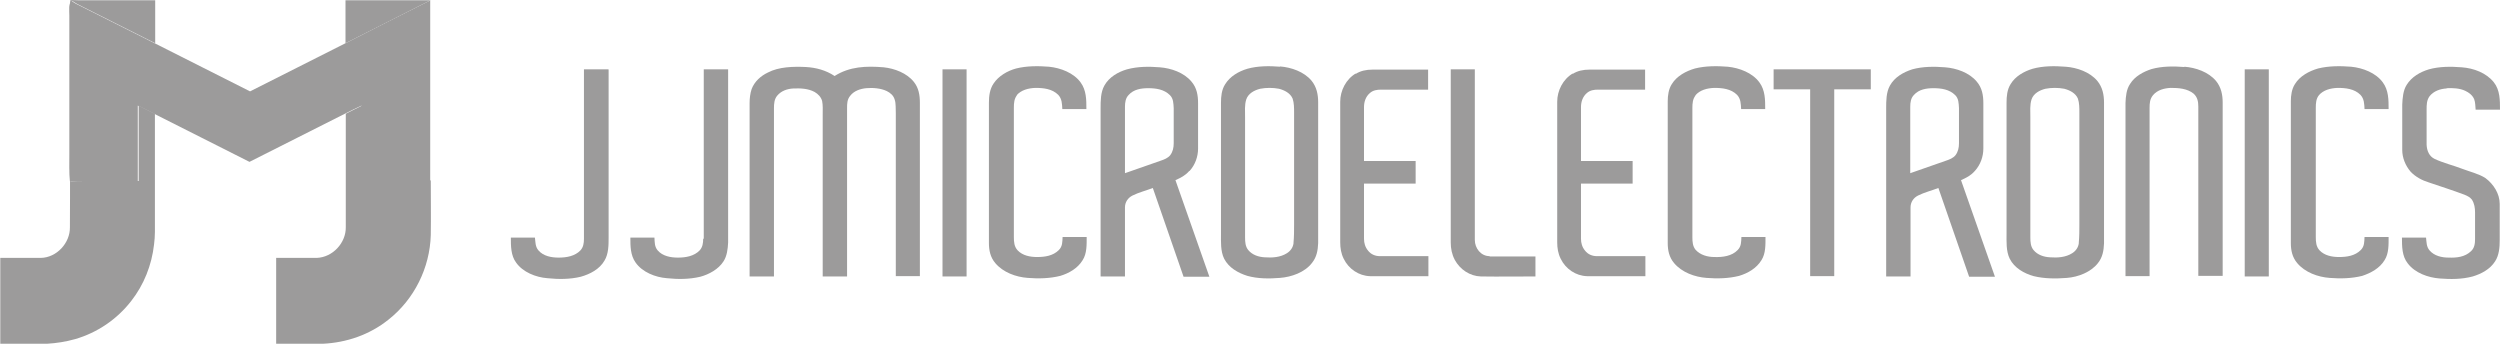
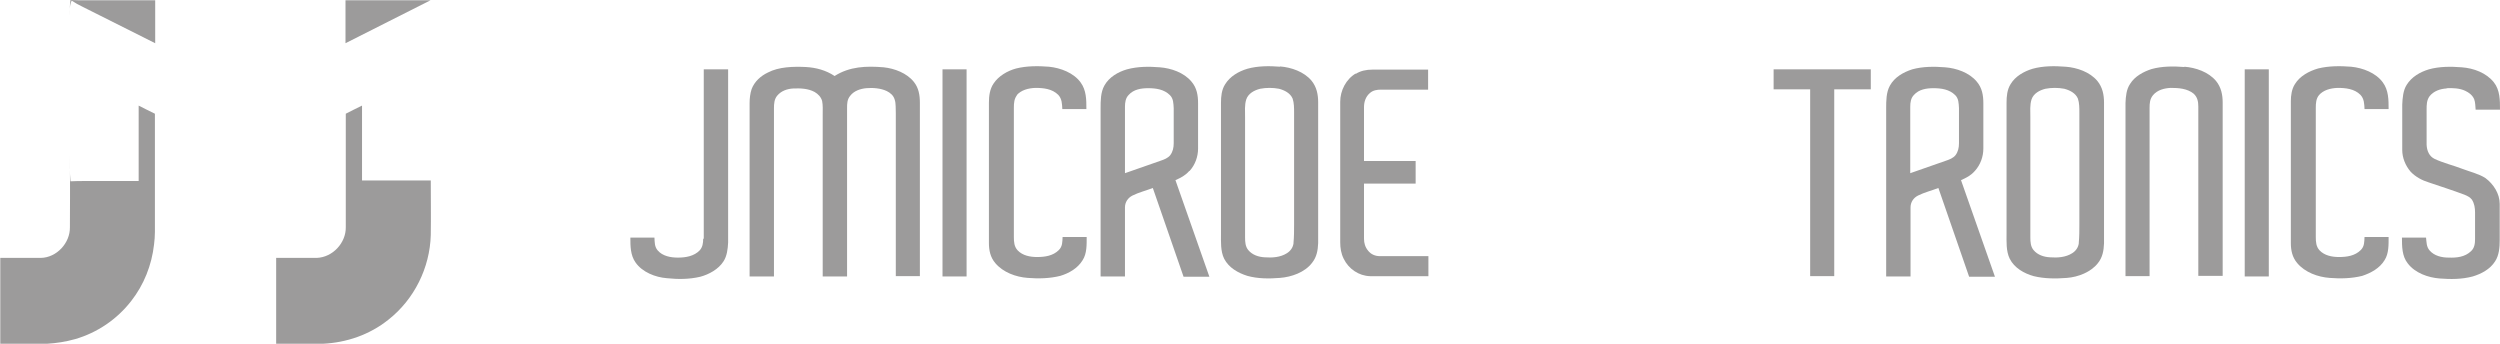
<svg xmlns="http://www.w3.org/2000/svg" id="Livello_2" data-name="Livello 2" viewBox="0 0 86.18 11.86">
  <defs>
    <style>
      .cls-1 {
        fill: #9c9b9b;
        stroke-width: 0px;
      }
    </style>
  </defs>
  <g id="Livello_1-2" data-name="Livello 1">
    <g>
      <g>
        <path class="cls-1" d="m4.77,6.24c-.6,0-1.21,0-1.81,0-.18,0-.36,0-.53.01-.03-.31-.02-.61-.02-.92,0-1.6,0-3.2,0-4.8,0-.18-.02-.34.06-.51.12.08.24.15.37.21.84.42,1.67.84,2.51,1.26V.01h-2.38c-.18,0-.36,0-.54-.01-.03.16-.02.32-.02.48v5.36c.01.66,0,1.33,0,1.99.01.55-.46,1.05-1,1.06-.47,0-.93,0-1.4,0,0,.99,0,1.97,0,2.96h1.61c.33-.02.65-.07.97-.16.76-.22,1.44-.68,1.93-1.31.44-.56.71-1.24.79-1.95.04-.29.03-.57.03-.86v-3.65c-.19-.09-.38-.19-.56-.28,0,.86,0,1.73,0,2.6" />
        <path class="cls-1" d="m11.91.01v1.48c.98-.49,1.95-.99,2.93-1.48h-2.93" />
-         <path class="cls-1" d="m14.84.01c-.98.49-1.95.98-2.93,1.48-1.1.55-2.19,1.11-3.29,1.66-1.1-.55-2.19-1.11-3.29-1.66-.84-.42-1.67-.84-2.51-1.26-.13-.06-.25-.12-.37-.21-.09.17-.06.33-.06.51,0,1.6,0,3.2,0,4.8,0,.31-.01.62.02.92.18-.01.35-.01.53-.01.6,0,1.21,0,1.81,0,0-.86,0-1.73,0-2.6.19.09.38.19.56.28,1.1.55,2.19,1.11,3.29,1.66,1.1-.55,2.19-1.11,3.29-1.66.19-.1.38-.19.57-.28,0,.87,0,1.73,0,2.6.79,0,1.58,0,2.37,0,0-2.08,0-4.15,0-6.23h0Z" />
        <path class="cls-1" d="m30.46,2.32c-.6-.05-1.17-.03-1.69.3-.3-.2-.64-.29-.99-.31-.43-.02-.93-.01-1.31.19-.25.12-.46.31-.56.57-.05.15-.07.32-.07.49,0,1.99,0,3.98,0,5.97h.84c0-1.93,0-3.87,0-5.8,0-.15.01-.31.11-.43.14-.17.35-.24.56-.25.24-.01.51,0,.73.12.12.07.22.17.26.31.03.15.02.31.02.47v5.58h.84c0-1.93,0-3.86,0-5.8,0-.15,0-.3.11-.43.13-.17.35-.24.55-.26.23-.02.5,0,.71.1.12.06.23.15.27.29.05.14.03.32.04.47,0,1.87,0,3.75,0,5.62h.83c0-1.99,0-3.98,0-5.97,0-.27-.04-.52-.21-.73-.24-.3-.66-.46-1.04-.5" />
        <path class="cls-1" d="m35.04,3.29c.16-.19.41-.25.65-.26.28,0,.58.03.79.24.13.14.13.31.14.49h.83c0-.32,0-.65-.2-.92-.24-.33-.69-.5-1.09-.54-.37-.03-.77-.03-1.13.06-.3.08-.61.26-.78.52-.13.19-.16.43-.16.66,0,1.61,0,3.23,0,4.84,0,.25.05.49.22.69.27.32.71.48,1.12.51.37.03.76.02,1.12-.07.3-.09.6-.26.77-.54.15-.23.14-.54.14-.8h-.83c-.01.17,0,.32-.13.45-.2.2-.48.24-.75.24-.24,0-.5-.05-.67-.23-.12-.13-.13-.29-.13-.46,0-1.49,0-2.97,0-4.46,0-.15.01-.31.11-.43" />
        <path class="cls-1" d="m40.46,4.94c0,.15-.03.29-.12.41-.08.1-.21.15-.33.19-.41.14-.82.29-1.23.43v-2.29c0-.15.02-.3.13-.41.17-.19.43-.23.67-.23.27,0,.55.04.75.24.12.12.12.28.13.45,0,.4,0,.81,0,1.21m.55.95c.19-.21.29-.49.29-.77,0-.52,0-1.04,0-1.56,0-.27-.04-.53-.23-.75-.26-.31-.7-.46-1.09-.49-.37-.03-.76-.03-1.13.07-.31.09-.62.27-.78.56-.13.23-.13.53-.13.78,0,1.93,0,3.86,0,5.8h.84c0-.79,0-1.59,0-2.38,0-.18.1-.33.26-.41.22-.11.47-.17.7-.26.35,1.02.71,2.04,1.06,3.06h.89c-.39-1.11-.78-2.22-1.17-3.33.18-.08.34-.16.47-.31" />
        <path class="cls-1" d="m44.59,8.39c-.02.14-.1.26-.23.34-.22.14-.5.16-.76.14-.21-.01-.43-.08-.57-.25-.1-.12-.11-.28-.11-.44,0-1.38,0-2.77,0-4.15,0-.19-.02-.41.04-.6.07-.21.28-.32.48-.37.21-.04.44-.04.65,0,.19.05.39.15.47.34.05.15.05.32.05.48,0,1.28,0,2.57,0,3.85,0,.21,0,.43-.02.64m-.46-6.07c-.37-.03-.77-.03-1.13.07-.3.09-.6.26-.77.54-.12.19-.14.42-.14.63,0,1.5,0,3,0,4.5,0,.28-.02.62.11.88.16.31.48.49.8.59.36.1.75.1,1.12.07.4-.03.86-.19,1.11-.52.16-.2.2-.43.21-.68,0-1.62,0-3.23,0-4.85,0-.27-.05-.53-.23-.75-.26-.31-.7-.46-1.09-.49" />
-         <path class="cls-1" d="m58.44,3.29c.16-.19.41-.25.65-.26.28,0,.58.03.79.24.13.14.13.31.14.49h.83c0-.32,0-.65-.2-.92-.24-.33-.69-.5-1.09-.54-.37-.03-.77-.03-1.13.06-.31.09-.63.26-.8.54-.11.17-.14.39-.14.59v4.89c0,.25.05.49.22.69.27.32.71.48,1.12.51.37.03.76.02,1.12-.07.3-.09.6-.26.77-.54.15-.23.14-.54.14-.8h-.83c-.01.17,0,.32-.13.45-.2.21-.52.25-.8.24-.24,0-.49-.07-.65-.25-.1-.12-.11-.28-.11-.43,0-1.49,0-2.97,0-4.46,0-.15.01-.31.11-.43" />
        <path class="cls-1" d="m67.53,4.94c0,.15-.03.29-.12.41-.08.1-.21.15-.33.19-.41.14-.82.29-1.23.43v-2.29c0-.15.02-.3.13-.41.17-.19.43-.23.67-.23.27,0,.55.04.75.24.12.12.12.28.13.45,0,.4,0,.81,0,1.21m.55.95c.19-.21.29-.49.29-.77,0-.52,0-1.04,0-1.56,0-.27-.04-.53-.23-.75-.26-.31-.7-.46-1.09-.49-.37-.03-.77-.03-1.13.07-.31.1-.61.27-.77.56-.13.23-.13.53-.13.78,0,1.93,0,3.86,0,5.8h.84c0-.79,0-1.59,0-2.38,0-.18.1-.33.26-.41.22-.11.47-.17.7-.26.35,1.02.71,2.04,1.06,3.06h.89c-.39-1.11-.78-2.22-1.17-3.33.18-.08.34-.16.47-.31" />
        <path class="cls-1" d="m71.66,8.39c-.02.14-.1.26-.23.34-.22.14-.5.16-.76.14-.21-.01-.43-.08-.57-.25-.1-.12-.11-.28-.11-.44v-4.15c0-.19-.02-.41.04-.6.07-.21.28-.32.48-.37.21-.04.44-.04.65,0,.19.05.39.15.47.34.05.15.05.32.05.48,0,1.28,0,2.57,0,3.85,0,.21,0,.43-.02.64m-.46-6.07c-.37-.03-.77-.03-1.13.07-.3.09-.6.26-.76.53-.12.19-.14.42-.14.64,0,1.5,0,3,0,4.5,0,.28-.02.62.11.88.16.32.5.51.83.6.37.09.76.09,1.14.06.39-.03.83-.2,1.07-.51.16-.2.2-.43.21-.68,0-1.62,0-3.23,0-4.85,0-.27-.05-.53-.23-.75-.26-.31-.7-.46-1.09-.49" />
        <path class="cls-1" d="m75.3,2.31c-.37-.03-.77-.03-1.13.07-.28.09-.58.25-.74.51-.13.19-.15.43-.16.66,0,1.99,0,3.98,0,5.97h.83c0-1.93,0-3.87,0-5.8,0-.16.01-.31.12-.44.15-.18.39-.24.61-.25.27,0,.57.02.79.2.13.12.16.27.16.44,0,1.95,0,3.89,0,5.84.28,0,.56,0,.84,0,0-1.99,0-3.98,0-5.97,0-.27-.05-.53-.23-.75-.26-.31-.7-.46-1.09-.49" />
        <path class="cls-1" d="m79.93,3.29c.16-.19.41-.25.65-.26.28,0,.58.03.79.24.13.14.13.31.14.49h.83c0-.32,0-.65-.2-.92-.24-.33-.69-.5-1.09-.54-.38-.03-.77-.03-1.14.06-.31.09-.63.26-.8.54-.11.17-.14.39-.14.59v4.89c0,.25.05.49.22.69.27.32.71.48,1.12.51.37.03.76.02,1.12-.07.3-.1.6-.26.77-.54.15-.23.14-.54.14-.8h-.83c-.01.17,0,.32-.13.45-.2.2-.48.24-.75.24-.24,0-.5-.05-.67-.23-.12-.13-.13-.29-.13-.46,0-1.49,0-2.97,0-4.46,0-.15.01-.31.11-.43" />
        <path class="cls-1" d="m84.34,3.04c.21-.01.45,0,.64.09.13.06.25.15.31.29.04.11.04.24.05.36h.84c0-.33,0-.67-.21-.94-.26-.33-.7-.49-1.11-.52-.37-.03-.77-.03-1.13.07-.3.09-.6.26-.77.54-.12.19-.14.45-.15.68,0,.52,0,1.04,0,1.56,0,.27.11.54.29.75.17.18.4.3.63.37.41.14.82.27,1.22.42.1.04.2.09.26.17.09.14.11.29.11.45,0,.3,0,.61,0,.91,0,.16-.02.31-.14.42-.21.2-.49.23-.77.22-.24,0-.5-.06-.66-.25-.11-.13-.1-.28-.12-.44h-.83c0,.3,0,.64.2.89.25.33.7.49,1.1.52.37.03.77.03,1.14-.07.3-.09.6-.25.77-.52.14-.21.16-.49.16-.73,0-.42,0-.83,0-1.25,0-.35-.21-.68-.49-.89-.23-.15-.54-.22-.8-.32-.31-.12-.65-.2-.95-.34-.19-.09-.27-.28-.28-.49,0-.4,0-.81,0-1.21,0-.16,0-.32.1-.46.14-.18.37-.26.59-.27" />
-         <path class="cls-1" d="m20.97,2.39h-.84v5.84c0,.15-.02.29-.12.4-.19.2-.48.25-.75.25-.25,0-.53-.05-.7-.25-.11-.13-.1-.28-.12-.44h-.83c0,.29,0,.62.18.86.23.33.68.51,1.08.54.38.04.78.04,1.15-.05.32-.09.65-.26.82-.56.14-.23.14-.54.14-.79,0-1.93,0-3.86,0-5.79" />
        <path class="cls-1" d="m24.24,8.23c0,.15-.02.29-.12.4-.19.2-.48.25-.75.25-.25,0-.53-.05-.7-.25-.11-.13-.1-.28-.11-.44h-.83c0,.29,0,.61.18.86.23.33.68.51,1.08.54.38.04.77.04,1.15-.05.3-.08.63-.26.8-.53.12-.18.15-.43.16-.65,0-1.99,0-3.98,0-5.97h-.84v5.84" />
      </g>
      <rect class="cls-1" x="32.49" y="2.39" width=".83" height="7.14" />
      <g>
        <path class="cls-1" d="m46.74,2.53c-.34.2-.54.59-.54.98,0,1.61,0,3.23,0,4.84,0,.2.03.39.12.57.17.35.52.59.91.6.67,0,1.34,0,2.01,0v-.69c-.55,0-1.11,0-1.67,0-.16,0-.31-.06-.41-.19-.1-.12-.14-.26-.14-.41v-1.9h1.78v-.78h-1.78v-1.86c0-.18.06-.36.2-.48.11-.1.25-.12.39-.12.54,0,1.08,0,1.62,0v-.69c-.64,0-1.28,0-1.92,0-.21,0-.41.04-.58.15" />
-         <path class="cls-1" d="m51.35,8.83c-.3,0-.51-.27-.51-.56,0-1.96,0-3.92,0-5.88h-.83c0,1.99,0,3.98,0,5.97,0,.21.04.41.14.6.18.33.52.56.9.57.63.01,1.26,0,1.88,0v-.69c-.53,0-1.05,0-1.58,0" />
-         <path class="cls-1" d="m54.22,2.53c-.34.2-.54.59-.54.98,0,1.61,0,3.23,0,4.84,0,.2.03.39.12.57.17.35.52.59.91.6.67,0,1.34,0,2.01,0v-.69c-.55,0-1.11,0-1.67,0-.16,0-.31-.06-.41-.19-.1-.12-.14-.26-.14-.41v-1.9h1.78v-.78h-1.78v-1.86c0-.18.06-.36.2-.48.11-.1.25-.12.39-.12.54,0,1.08,0,1.62,0v-.69c-.64,0-1.28,0-1.92,0-.21,0-.41.04-.58.15" />
        <path class="cls-1" d="m61.14,3.08h1.26v6.44h.83V3.08h1.26v-.69c-1.12,0-2.24,0-3.35,0v.69" />
      </g>
      <rect class="cls-1" x="77.38" y="2.39" width=".83" height="7.14" />
      <path class="cls-1" d="m12.48,6.24c0-.86,0-1.73,0-2.6-.19.09-.38.19-.56.28,0,1.3,0,2.61,0,3.91.01.54-.45,1.04-1,1.06-.47,0-.94,0-1.4,0,0,.99,0,1.97,0,2.96h1.61c.82-.04,1.61-.31,2.26-.83.89-.7,1.43-1.79,1.46-2.92.01-.62,0-1.25,0-1.88-.79,0-1.58,0-2.37,0" />
    </g>
  </g>
</svg>